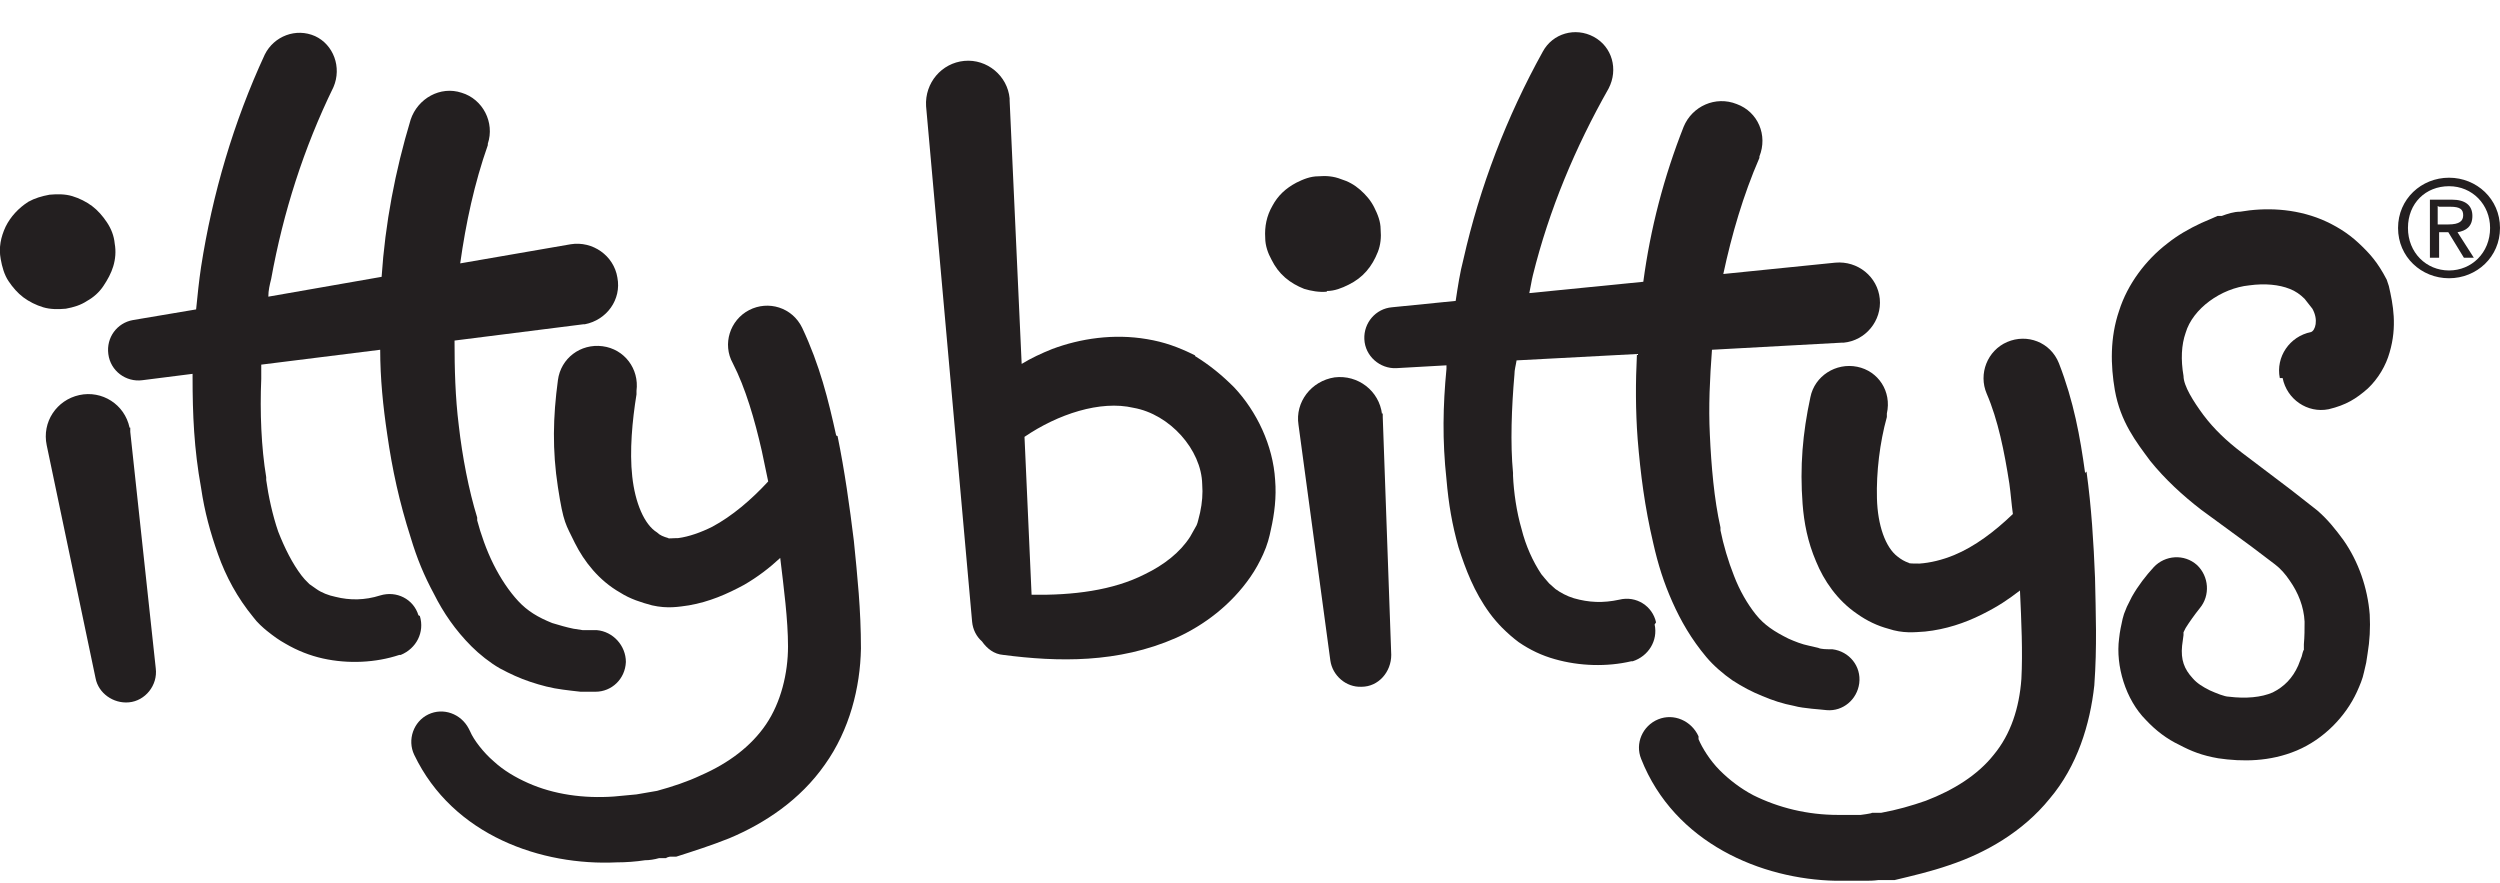
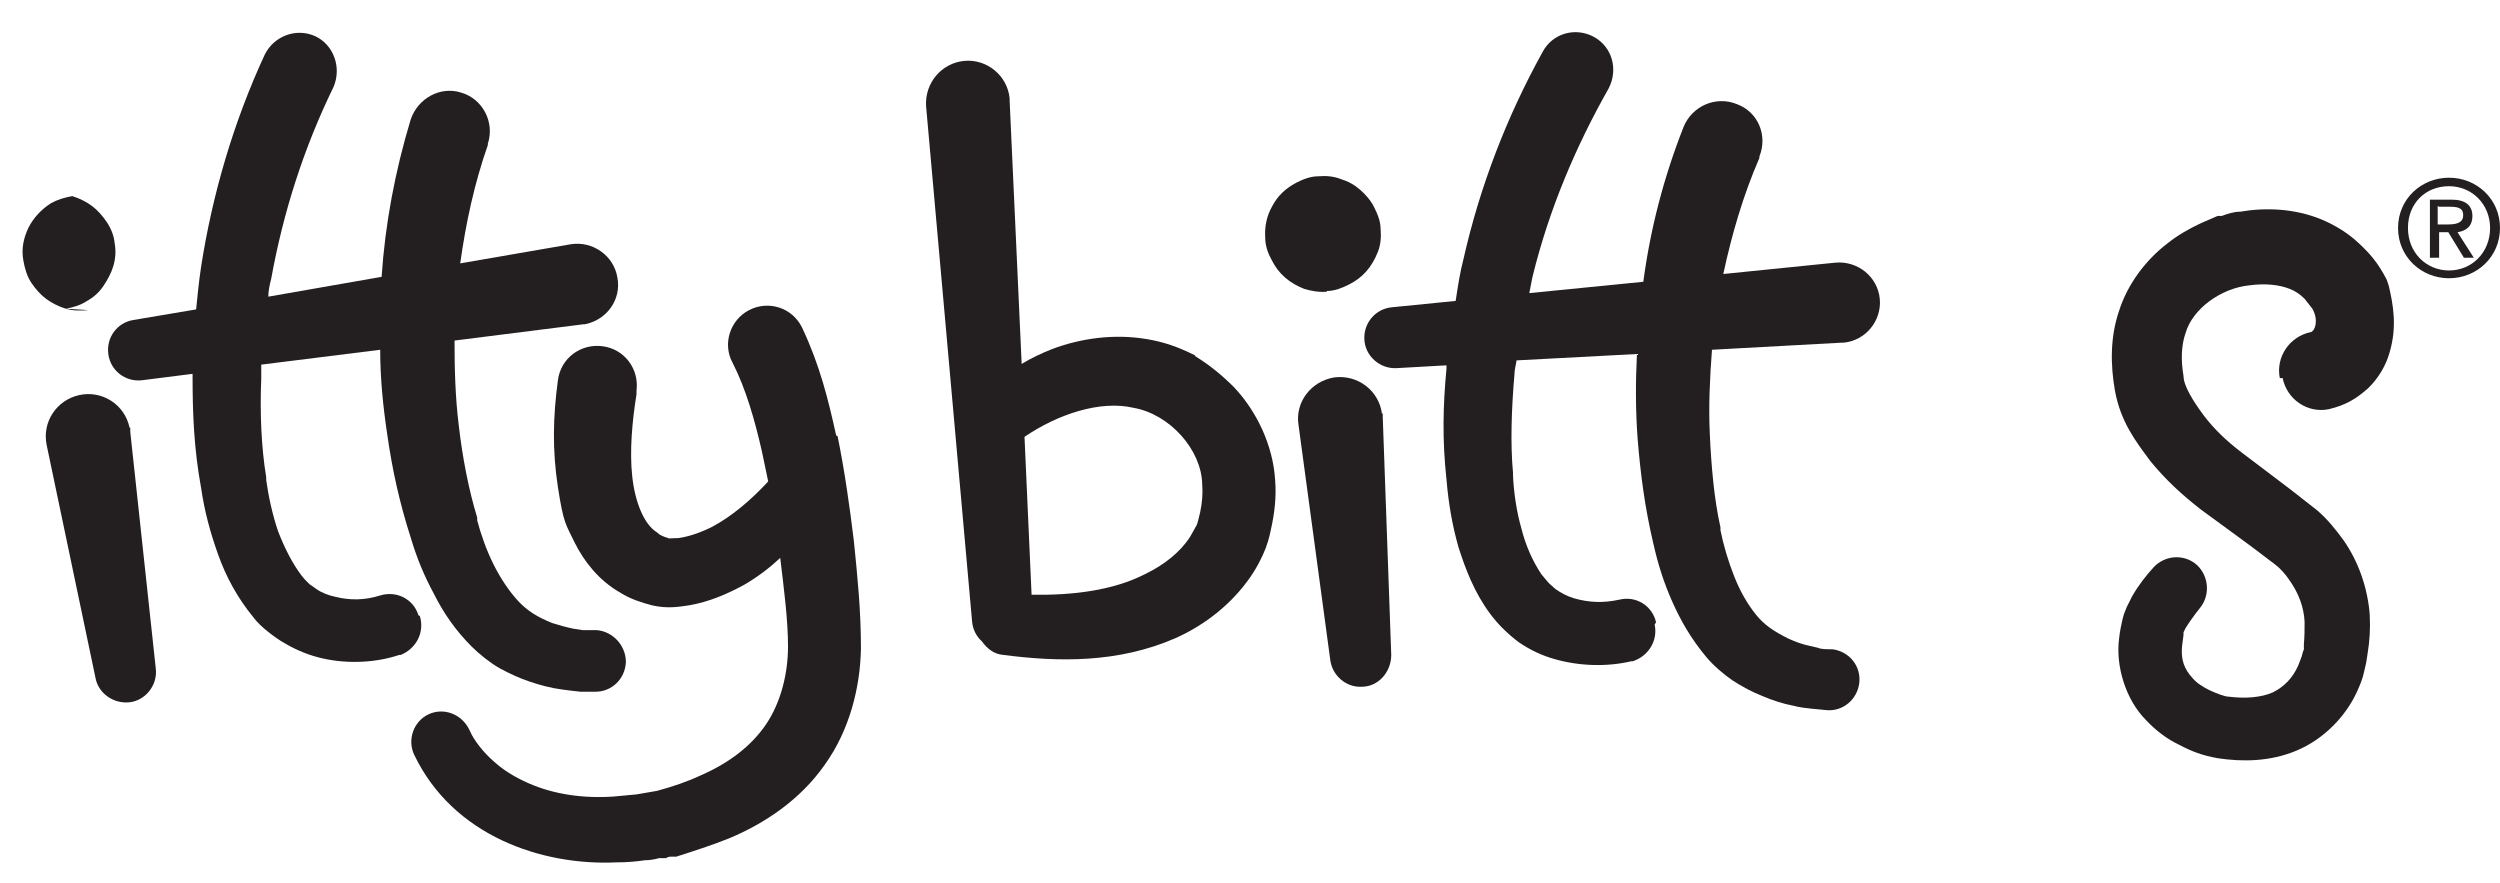
<svg xmlns="http://www.w3.org/2000/svg" xmlns:ns1="http://www.inkscape.org/namespaces/inkscape" id="svg131477" version="1.1" viewBox="0 0 353.1 124.7">
  <defs>
    <style>
      .cls-1 {
        fill: #231f20;
        stroke-width: 0px;
      }
    </style>
  </defs>
  <g id="layer1" ns1:groupmode="layer" ns1:label="Layer 1">
    <path id="path127616" class="cls-1" d="M118.1,61.5c-1.1-5-2.3-9.9-4.8-15.2h0c-1.4-2.9-4.8-3.9-7.5-2.5s-3.8,4.8-2.3,7.5h0c1.8,3.5,3.1,8,4.1,12.4.3,1.4.6,2.9.9,4.3-2.4,2.6-5.1,4.9-7.9,6.4-1.6.8-3.3,1.4-4.8,1.6-.8,0-1.5.1-1.4,0-.7-.2-1.2-.4-1.6-.8-1.8-1.1-3.1-4.2-3.5-7.9-.4-3.6,0-7.9.6-11.6v-.5c.4-3.1-1.7-5.9-4.8-6.3-3.1-.4-5.9,1.7-6.3,4.8-.7,5.2-.8,9.9,0,15.1s1.1,5.2,2.4,7.9c1.3,2.6,3.4,5.3,6.4,7,1.4.9,3,1.4,4.5,1.8,2.2.5,3.8.2,5.2,0,2.9-.5,5.4-1.6,7.8-2.9,1.9-1.1,3.6-2.4,5.1-3.8.5,4.2,1.1,8.7,1.1,12.5s-1,7.9-3.1,11-5.3,5.5-9.2,7.2c-1.9.9-4,1.6-6.2,2.2l-2.9.5c-1.1.1-2.2.2-3.2.3-4.3.3-8.5-.3-12.1-1.9-1.8-.8-3.5-1.8-4.9-3.1-1.4-1.2-2.8-3-3.3-4.2l-.2-.4c-1.1-2.1-3.6-3-5.7-2-2.1,1-3,3.6-2,5.7,5.5,11.5,18.1,15.7,28.6,15.2,1.3,0,2.7-.1,4-.3.6,0,1.3-.1,2-.3h1c0-.1.5-.2.5-.2h.9c2.5-.8,5-1.6,7.5-2.6,5-2.1,10-5.4,13.5-10.4,3.5-4.9,5-10.9,5.1-16.4,0-5.5-.5-10.2-1-15.2-.6-4.9-1.3-9.9-2.3-14.8" />
-     <path id="path127618" class="cls-1" d="M9.3,43.6c1.1-.2,2.1-.5,3-1.1.9-.5,1.7-1.2,2.3-2.1.6-.9,1.1-1.8,1.4-2.8s.4-2.1.2-3.2c-.1-1.1-.5-2.1-1.1-3s-1.3-1.7-2.1-2.3c-.8-.6-1.8-1.1-2.8-1.4s-2.1-.3-3.2-.2c-1.1.2-2.1.5-3,1-1.4.9-2.5,2.1-3.2,3.5-.7,1.5-1,3-.7,4.6.2,1.1.5,2.2,1.1,3.1.6.9,1.3,1.7,2.1,2.3s1.8,1.1,2.8,1.4c1,.3,2.1.3,3.2.2" />
+     <path id="path127618" class="cls-1" d="M9.3,43.6c1.1-.2,2.1-.5,3-1.1.9-.5,1.7-1.2,2.3-2.1.6-.9,1.1-1.8,1.4-2.8s.4-2.1.2-3.2c-.1-1.1-.5-2.1-1.1-3s-1.3-1.7-2.1-2.3c-.8-.6-1.8-1.1-2.8-1.4c-1.1.2-2.1.5-3,1-1.4.9-2.5,2.1-3.2,3.5-.7,1.5-1,3-.7,4.6.2,1.1.5,2.2,1.1,3.1.6.9,1.3,1.7,2.1,2.3s1.8,1.1,2.8,1.4c1,.3,2.1.3,3.2.2" />
    <path id="path127620" class="cls-1" d="M59.1,86.9c-.7-2.3-3.1-3.5-5.4-2.8-2.2.7-4.3.7-6.3.2-1-.2-2-.6-2.7-1.1l-1-.7c-.6-.6-.8-.8-1.1-1.2-1.3-1.7-2.4-3.9-3.3-6.2-.8-2.3-1.4-5.1-1.7-7.3h0v-.4c-.7-4.2-.9-9.2-.7-13.9,0-.7,0-1.3,0-2l16.8-2.1c0,4,.4,8,1,12,.7,4.9,1.7,9.5,3.3,14.5.9,3,1.9,5.4,3.3,8,1.3,2.6,3,5.1,5.3,7.4,1.1,1.1,2.6,2.3,4,3.1,1.5.8,2.8,1.4,4.3,1.9s3,.9,4.6,1.1c.7.1,1.6.2,2.5.3h2.1c2.3,0,4.2-1.8,4.3-4.2,0-2.3-1.8-4.3-4.1-4.5h-2l-1.3-.2c-1-.2-2-.5-3-.8-2-.8-3.5-1.7-4.8-3.1-1.3-1.4-2.5-3.2-3.5-5.2s-1.8-4.3-2.3-6.2h0v-.4c-1.2-3.9-2.1-8.6-2.6-13-.5-4-.6-8-.6-12l18.2-2.3h.2c3.1-.6,5.2-3.5,4.6-6.6-.5-3.1-3.5-5.2-6.6-4.7l-15.6,2.7c.8-5.7,2-11.3,3.9-16.7v-.2c1-3-.7-6.3-3.7-7.2-3-1-6.2.8-7.2,3.8-2.2,7.3-3.6,14.7-4.1,22.2l-16,2.8c0-.9.2-1.7.4-2.5,1.7-9.4,4.6-18.5,8.8-27.1h0c1.2-2.8,0-6-2.6-7.2-2.7-1.2-5.8,0-7.1,2.6-4.4,9.5-7.4,19.7-9,30-.3,2-.5,4-.7,6l-8.9,1.5c-2.3.4-3.8,2.5-3.5,4.8.3,2.4,2.5,4,4.8,3.7l7.1-.9v.5c0,5.2.2,10.1,1.2,15.6.5,3.4,1.3,6.3,2.4,9.4,1.1,3.1,2.7,6.1,5,8.9.5.7,1.4,1.5,1.9,1.9,1,.8,1.7,1.3,2.6,1.8,1.7,1,3.5,1.7,5.3,2.1,3.6.8,7.5.6,10.8-.5h.2c2.2-.9,3.4-3.2,2.7-5.5" />
    <path id="path127622" class="cls-1" d="M18.3,60.4c-.7-3.3-3.9-5.3-7.1-4.6-3.2.7-5.3,3.8-4.6,7.1l6.9,32.9c.4,2.1,2.5,3.6,4.7,3.4,2.3-.2,4.1-2.4,3.8-4.8l-3.6-33.4v-.6" />
-     <path id="path127624" class="cls-1" d="M294.5,66.8c-.7-5.1-1.6-10.1-3.7-15.5h0c-1.2-3-4.5-4.2-7.3-3s-4.1,4.5-2.9,7.3h0c1.6,3.7,2.5,8.2,3.2,12.7.2,1.4.3,2.9.5,4.3-2.6,2.5-5.4,4.6-8.3,5.8-1.7.7-3.4,1.1-4.9,1.2-.8,0-1.5,0-1.5-.1-.6-.2-1.1-.5-1.6-.9-1.7-1.3-2.8-4.4-2.9-8.2-.1-3.7.4-7.9,1.4-11.5v-.5c.7-3.1-1.2-6-4.2-6.6s-6,1.3-6.6,4.3c-1.1,5.1-1.5,9.8-1.1,15.1.2,2.6.7,5.3,1.9,8.1,1.1,2.7,3,5.5,5.8,7.4,1.4,1,2.9,1.7,4.4,2.1,2.1.7,3.7.5,5.2.4,2.9-.3,5.6-1.2,8-2.4s3.7-2.1,5.4-3.4c.2,4.3.4,8.8.2,12.5-.3,4.1-1.5,7.8-3.9,10.7-2.3,2.9-5.7,5-9.6,6.5-2,.7-4.1,1.3-6.3,1.7h-1.3c0,.1-1.6.3-1.6.3h-3.2c-4.3,0-8.4-1-12-2.8-1.7-.9-3.3-2.1-4.7-3.5s-2.5-3.2-3-4.4v-.4c-1-2.2-3.5-3.3-5.7-2.4-2.2.9-3.3,3.4-2.4,5.6,4.7,11.9,17,17,27.5,17.2h4c.7,0,1.3,0,2-.1h2.3c2.5-.6,5.1-1.2,7.7-2.1,5.1-1.7,10.4-4.7,14.2-9.4,3.9-4.6,5.7-10.5,6.3-16,.4-5.5.2-10.2.1-15.2-.2-5-.5-9.9-1.2-15" />
    <path id="path127626" class="cls-1" d="M187.4,41.1c1.1,0,2.1-.4,3.1-.9s1.8-1.1,2.5-1.9c.7-.8,1.2-1.7,1.6-2.7.4-1,.5-2.1.4-3.2,0-1.1-.4-2.1-.9-3.1s-1.2-1.8-2-2.5-1.7-1.2-2.7-1.5c-1-.4-2.1-.5-3.2-.4-1.1,0-2.1.4-3.1.9-1.5.8-2.6,1.8-3.4,3.3-.8,1.4-1.1,2.9-1,4.5,0,1.1.4,2.2.9,3.1.5,1,1.1,1.8,1.9,2.5.8.7,1.7,1.2,2.7,1.6,1,.3,2.1.5,3.2.4" />
    <path id="path127628" class="cls-1" d="M233.9,87.9c-.5-2.3-2.8-3.8-5.2-3.2-2.3.5-4.3.4-6.4-.2-1-.3-1.9-.8-2.6-1.3l-.9-.8c-.6-.7-.7-.8-1.1-1.3-1.2-1.8-2.2-4-2.8-6.4-.7-2.4-1.1-5.2-1.2-7.5v-.4c-.4-4.2-.2-9.3.2-13.9,0-.7.2-1.3.3-2l17-.9c-.2,4-.2,8,.1,12,.4,4.9,1,9.6,2.2,14.7.7,3.1,1.5,5.6,2.7,8.3s2.7,5.3,4.8,7.8c1,1.2,2.4,2.4,3.7,3.3,1.4.9,2.7,1.6,4.2,2.2,1.4.6,2.9,1.1,4.5,1.4.7.2,1.6.3,2.5.4.9.1,1.3.1,2.1.2,2.3.2,4.3-1.5,4.6-3.8.3-2.4-1.4-4.5-3.8-4.8h-.2c-.6,0-1.4,0-1.8-.2l-1.3-.3c-1-.2-2-.6-2.9-1-2-1-3.4-1.9-4.6-3.4-1.2-1.5-2.3-3.4-3.1-5.5-.8-2-1.5-4.4-1.9-6.4h0v-.4c-.9-4-1.3-8.7-1.5-13.1-.2-4,0-8,.3-12l18.3-1h.3c3.1-.3,5.4-3.1,5.1-6.2-.3-3.1-3.1-5.4-6.3-5.1l-15.8,1.6c1.2-5.6,2.8-11.1,5.1-16.4v-.2c1.2-3-.2-6.3-3.2-7.4-3-1.2-6.3.3-7.5,3.2-2.8,7.1-4.7,14.4-5.7,21.9l-16.1,1.6c.2-.9.3-1.7.5-2.5,2.3-9.3,6-18.1,10.7-26.4h0c1.4-2.7.5-5.9-2.1-7.3s-5.8-.5-7.2,2.1c-5.1,9.2-8.9,19.1-11.2,29.3-.5,1.9-.8,3.9-1.1,5.9l-9,.9c-2.3.2-4,2.2-3.9,4.5.1,2.4,2.2,4.2,4.5,4.1l7.1-.4v.5c-.5,5.2-.6,10.1,0,15.6.3,3.5.8,6.4,1.7,9.6,1,3.1,2.2,6.3,4.4,9.3.5.7,1.3,1.6,1.7,2,.9.9,1.6,1.5,2.4,2.1,1.6,1.1,3.3,1.9,5.1,2.4,3.5,1,7.4,1.1,10.8.3h.2c2.2-.7,3.6-2.9,3.1-5.2" />
    <path id="path127630" class="cls-1" d="M195.2,58.5c-.4-3.3-3.4-5.6-6.7-5.2-3.3.5-5.6,3.5-5.1,6.7l4.5,33.3c.3,2.1,2.2,3.8,4.4,3.7,2.4,0,4.2-2.1,4.2-4.5l-1.2-33.6v-.6" />
    <path id="path127632" class="cls-1" d="M322.4,53.4c.6,3,3.5,5,6.5,4.4,2.5-.6,3.9-1.5,5.5-2.9,1.5-1.4,2.6-3.3,3.1-5.1,1.1-3.7.5-6.8-.1-9.4l-.3-.9c-1.3-2.5-2.4-3.7-4-5.2-1.5-1.4-3.3-2.5-5.2-3.3-3.9-1.6-8-1.7-11.5-1.1-.9,0-1.8.3-2.6.6h-.6c0,0-.9.4-.9.4l-1.4.6c-1.7.8-3.3,1.7-4.8,2.9-3,2.3-5.6,5.7-6.8,9.5-1.3,3.8-1.2,7.7-.6,11.2.8,4.5,3,7.3,5,10,2.1,2.6,4.6,4.9,7.2,6.9l7.1,5.2,3.3,2.5c.8.6,1.5,1.4,2.1,2.3,1.2,1.7,2,3.7,2.1,5.8,0,1,0,2.1-.1,3.2v.8c-.1,0-.3.9-.3.9l-.5,1.3c-.8,1.8-2,3-3.6,3.8-1.6.7-3.8.9-6.2.6-.6,0-1.8-.5-2.7-.9-1-.5-1.8-1-2.4-1.7-1.2-1.3-1.7-2.6-1.5-4.6l.2-1.5v-.4h0l.3-.6c.5-.8,1.2-1.8,2-2.8h0c1.5-1.8,1.3-4.5-.4-6.1-1.8-1.6-4.5-1.4-6.1.3-1.1,1.2-2.2,2.6-3.1,4.2l-.7,1.4-.4,1-.2.7c-.2.9-.4,1.8-.5,2.8-.5,3.8.9,8.6,3.8,11.5,1.4,1.5,3,2.7,4.7,3.5,1.7.9,3.2,1.5,5.5,1.9,3.4.5,7.3.5,11.1-1.1,3.8-1.6,6.9-4.8,8.5-8.3.4-.9.8-1.8,1-2.8l.3-1.3.2-1.3c.3-1.8.4-3.6.3-5.5-.3-3.8-1.6-7.5-3.7-10.5-1.1-1.5-2.2-2.9-3.7-4.2l-3.7-2.9-7-5.3c-2.1-1.6-3.9-3.3-5.4-5.3-1.4-1.9-2.8-4.1-2.8-5.5-.4-2.3-.3-4.4.3-6.1,1-3.4,5-6.3,9-6.7,2.2-.3,4.2-.1,5.7.5.8.3,1.5.8,2.1,1.4l1.1,1.4c.9,1.6.4,3.1-.2,3.3-3,.6-5,3.5-4.4,6.5" />
    <path id="path127634" class="cls-1" d="M168.8,50.2c-2.4-1.2-4.4-1.9-6.8-2.3-4.7-.8-9.4-.1-13.4,1.4-1.5.6-3,1.3-4.3,2.1l-1.7-37.2v-.3c-.3-3.2-3.2-5.6-6.4-5.3-3.2.3-5.6,3.1-5.4,6.4l6.5,72.8c.1,1.1.6,2.1,1.4,2.8.7,1,1.7,1.8,3,1.9,7.7,1,16.2,1.2,24.4-2.4,4-1.8,7.8-4.7,10.5-8.6.7-1,1.3-2.1,1.8-3.2.6-1.3.9-2.5,1.1-3.5.5-2.2.8-4.6.6-7-.3-4.9-2.6-9.7-5.8-13.1-1.7-1.7-3.4-3.1-5.5-4.4M169.5,72.4c-.2.7-.3,1.4-.5,1.8l-.9,1.6c-1.4,2.2-3.7,4-6.4,5.3-4.5,2.3-10.2,3-16,2.9l-1-22.3c4.7-3.2,10.7-5.2,15.4-4.1,5.1.9,9.6,5.9,9.7,10.8.1,1.3,0,2.6-.3,4" />
    <path id="path127636" class="cls-1" d="M344.4,32.8h1.4l2.2,3.6h1.4l-2.3-3.6c1.2-.2,2.1-.8,2.1-2.3s-1-2.3-2.9-2.3h-3.1v8.2h1.3v-3.6h-.1ZM344.4,29.2h1.7c1.4,0,1.8.4,1.8,1.2s-.5,1.3-2.1,1.3h-1.5v-2.6h.1ZM338.7,32.2c0,4.1,3.3,7.1,7.2,7.1s7.2-3,7.2-7.1-3.3-7.1-7.2-7.1-7.2,3-7.2,7.1M351.7,32.2c0,3.5-2.6,6-5.8,6s-5.8-2.5-5.8-6,2.5-5.9,5.8-5.9,5.8,2.6,5.8,5.9" />
  </g>
</svg>